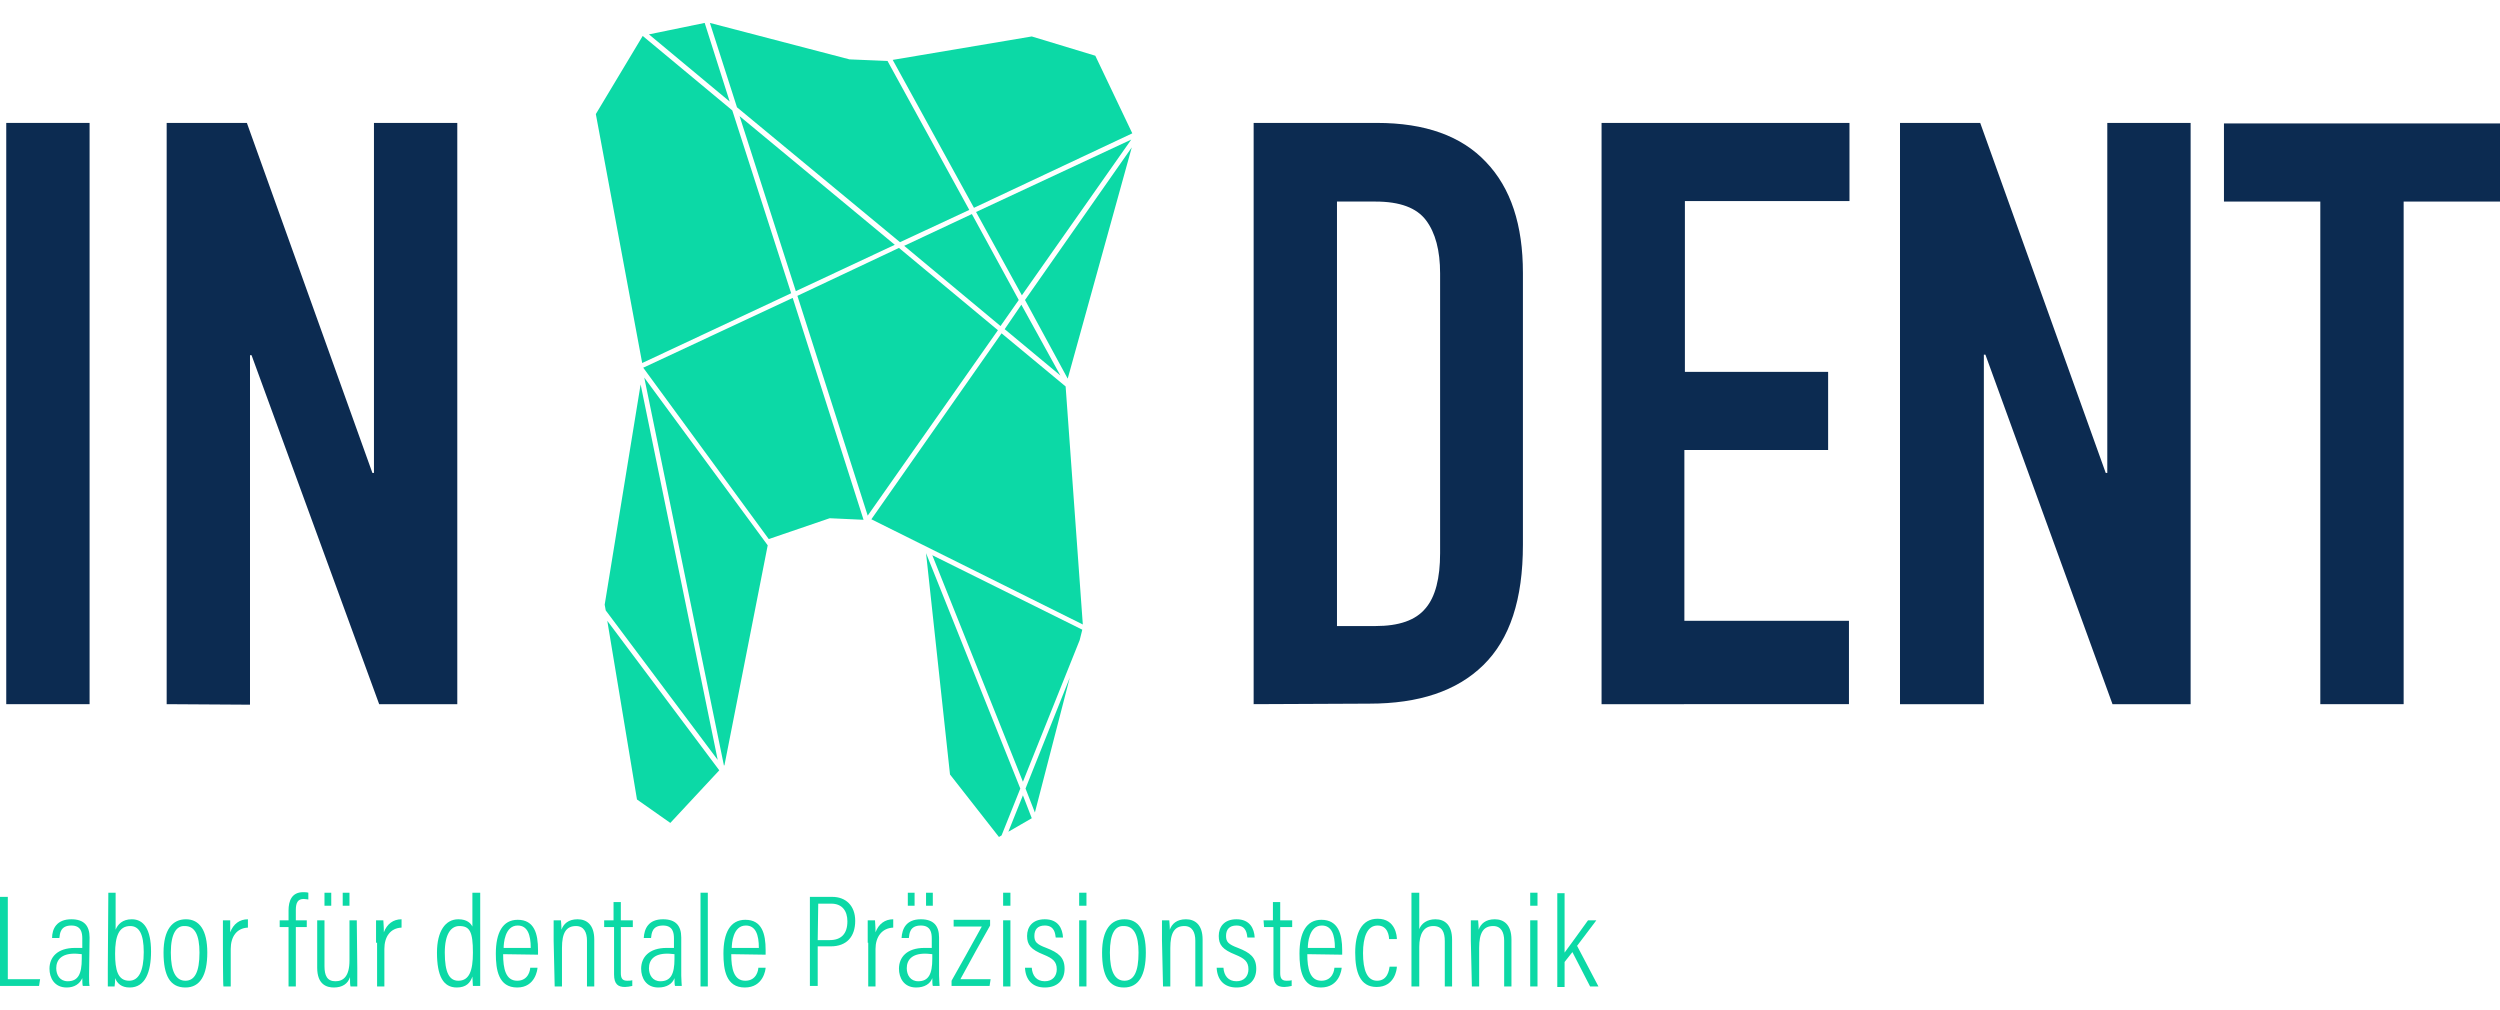
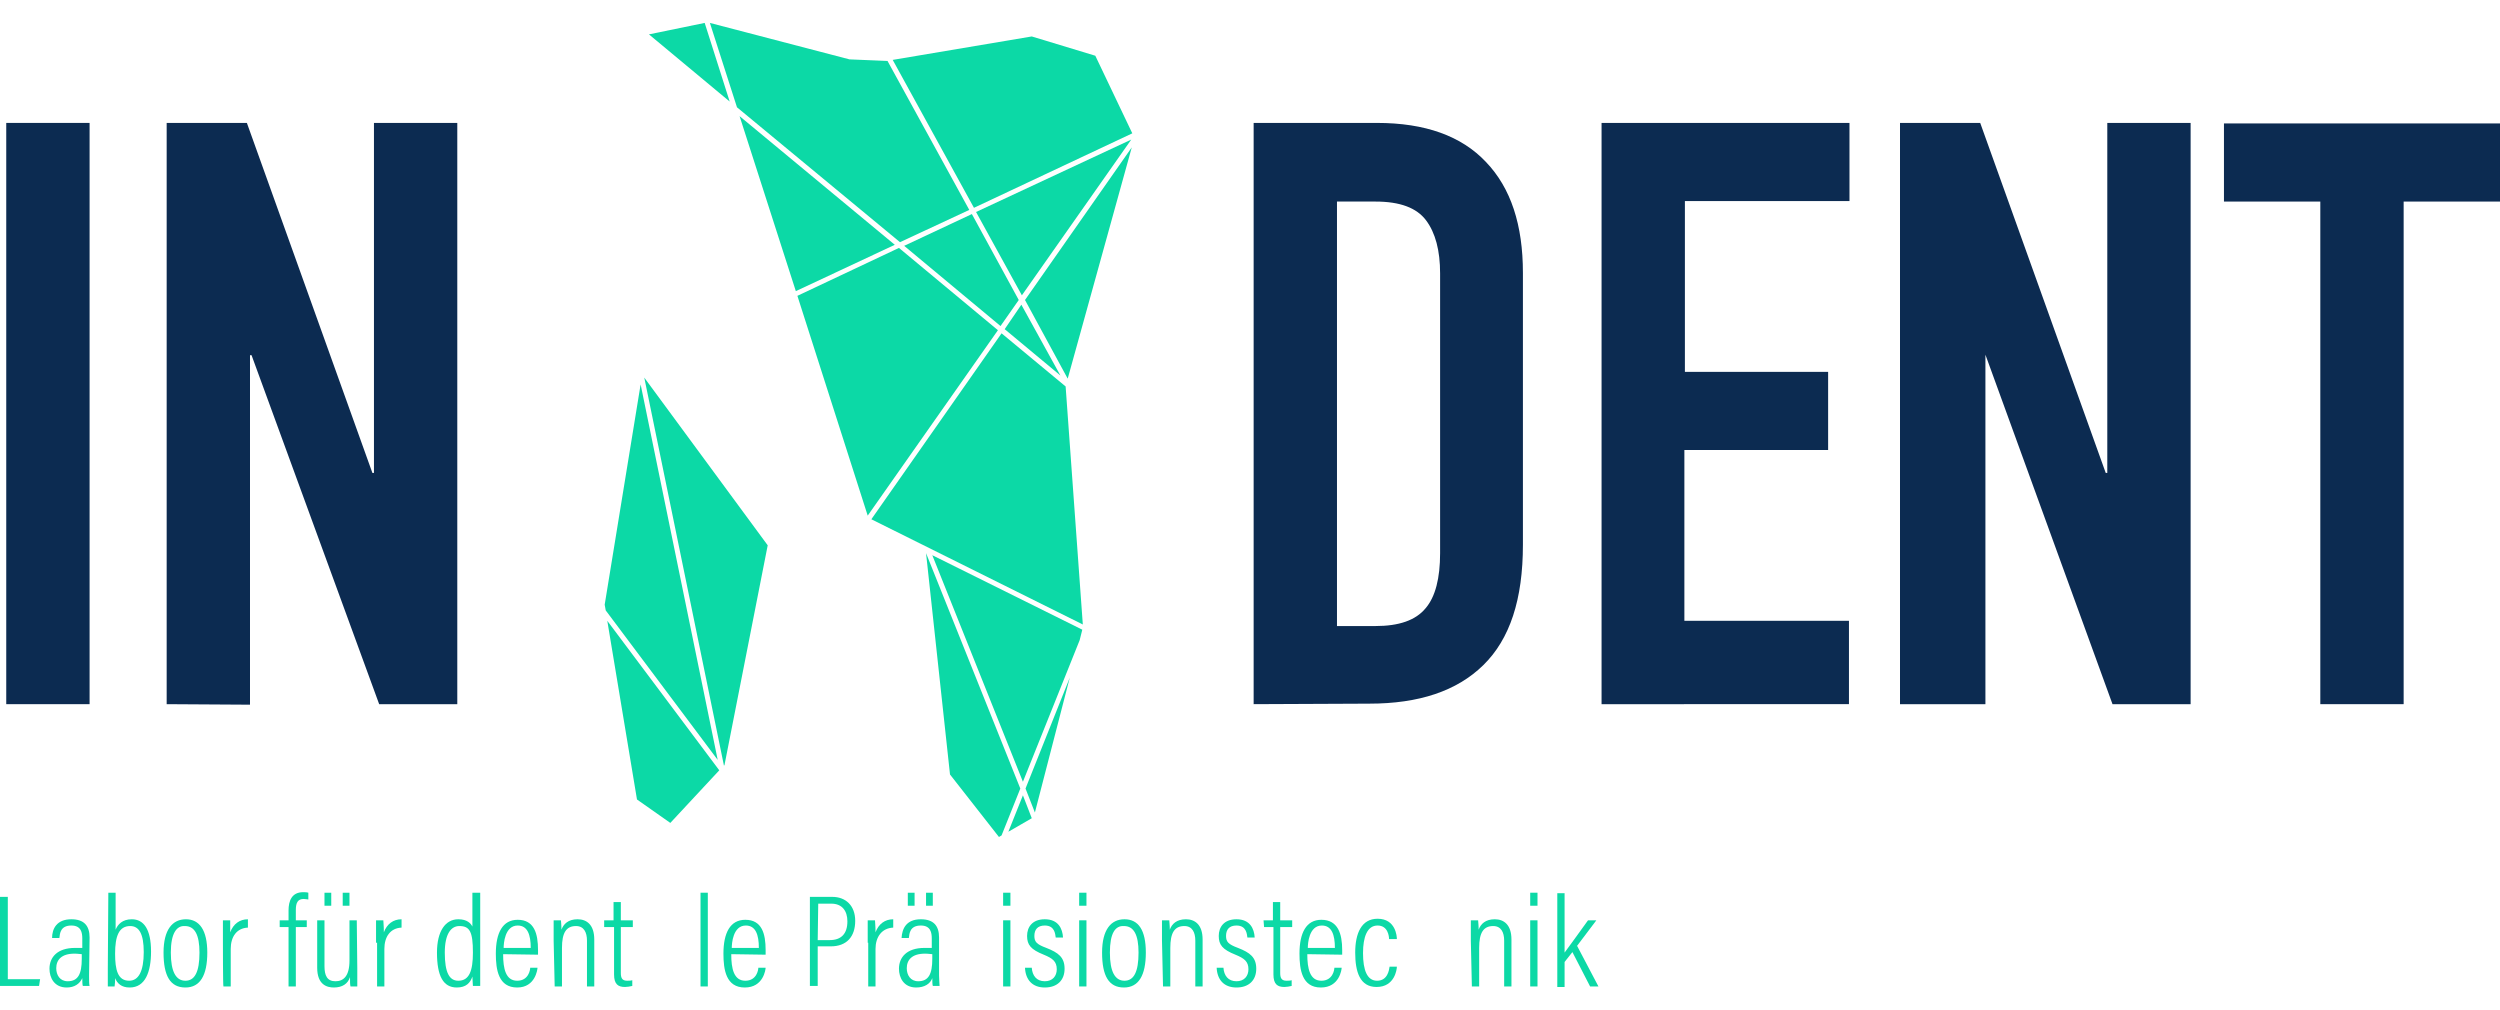
<svg xmlns="http://www.w3.org/2000/svg" version="1.1" id="Ebene_1" x="0px" y="0px" viewBox="0 0 480 194" enable-background="new 0 0 480 194" xml:space="preserve">
  <g>
    <g>
      <polygon fill="#0CD9A6" points="204.6,74.2 204.6,74.2 192.3,64 167.3,99.7 207.9,119.9   " />
      <polygon fill="#0CD9A6" points="198.1,157.1 196.4,152.7 193.6,159.7   " />
      <polygon fill="#0CD9A6" points="196.9,151.4 198.7,156 205.4,130.1   " />
      <polygon fill="#0CD9A6" points="207.3,122.9 207.8,120.9 179,106.6 196.4,150.1   " />
      <polygon fill="#0CD9A6" points="173.6,47.2 192.1,62.6 195.6,57.6 186.6,41.1   " />
      <polygon fill="#0CD9A6" points="152.8,55.9 171.8,47 142,22.3   " />
      <polygon fill="#0CD9A6" points="191.6,63.4 172.6,47.6 153.1,56.8 166.6,99   " />
      <polygon fill="#0CD9A6" points="203.6,72.1 196.1,58.5 192.9,63.2   " />
      <polygon fill="#0CD9A6" points="187.4,40.7 196.2,56.7 217.2,26.8   " />
-       <polygon fill="#0CD9A6" points="151.9,56.3 140.6,21.2 123.4,6.9 123.4,6.9 114.4,21.9 123.3,69.7   " />
      <polygon fill="#0CD9A6" points="116.1,116.1 116.3,117.2 137.8,145.9 123,73.8   " />
-       <polygon fill="#0CD9A6" points="152.2,57.2 123.5,70.6 147.6,103.5 159.3,99.5 165.8,99.8   " />
      <polygon fill="#0CD9A6" points="116.6,119.2 122.3,153.5 128.7,158 138.1,147.9   " />
      <polygon fill="#0CD9A6" points="196.8,57.6 205,72.7 217.3,28.3   " />
      <polygon fill="#0CD9A6" points="192.3,160.4 195.9,151.4 177.8,106.2 182.4,148.7 191.8,160.7   " />
      <polygon fill="#0CD9A6" points="187,39.9 217.4,25.6 210.3,10.7 198.1,7 171.4,11.5   " />
      <polygon fill="#0CD9A6" points="141.5,20.6 172.8,46.5 186.1,40.3 170.4,11.7 170.3,11.7 170.3,11.7 163.1,11.4 136.3,4.4   " />
      <polygon fill="#0CD9A6" points="123.7,72.5 139,147 139.1,146.9 147.4,104.7   " />
      <polygon fill="#0CD9A6" points="140.1,19.5 135.3,4.4 124.6,6.6   " />
    </g>
    <g>
      <path fill="#0C2B51" d="M1.2,135.2V23.6h16v111.6H1.2z" />
      <path fill="#0C2B51" d="M32,135.2V23.6h15.4l24.1,67.2h0.3V23.6h16v111.6h-15l-24.5-67H48v67.1L32,135.2L32,135.2z" />
      <path fill="#0C2B51" d="M240.7,135.2V23.6h23.7c9.2,0,16.2,2.5,20.9,7.5c4.8,5,7.1,12.1,7.1,21.3v52.2c0,10.5-2.5,18.1-7.6,23.1    c-5.1,5-12.4,7.4-21.9,7.4L240.7,135.2L240.7,135.2z M256.7,38.7v81.5h7.4c4.5,0,7.7-1.1,9.6-3.4c1.9-2.2,2.8-5.8,2.8-10.6V52.5    c0-4.4-0.9-7.8-2.7-10.2c-1.8-2.4-5-3.6-9.7-3.6H256.7L256.7,38.7z" />
      <path fill="#0C2B51" d="M307.5,135.2V23.6h47.6v15h-31.6v32.8H351v15h-27.6v32.8H355v16H307.5L307.5,135.2z" />
-       <path fill="#0C2B51" d="M364.8,135.2V23.6h15.4l24.1,67.2h0.3V23.6h16v111.6h-15l-24.4-67.1h-0.3v67.1H364.8z" />
+       <path fill="#0C2B51" d="M364.8,135.2V23.6h15.4l24.1,67.2h0.3V23.6h16v111.6h-15l-24.4-67.1v67.1H364.8z" />
      <path fill="#0C2B51" d="M445.5,135.2V38.7H427v-15h53v15h-18.5v96.5H445.5z" />
    </g>
    <g>
      <path fill="#0CD9A6" d="M0,172.2h1.5V188h6.2l-0.2,1.3H0V172.2z" />
      <path fill="#0CD9A6" d="M17.1,187.3c0,0.9,0,1.7,0.1,2h-1.3c-0.1-0.3-0.1-1-0.1-1.5c-0.5,1.1-1.5,1.8-3,1.8    c-2.4,0-3.3-1.9-3.3-3.6c0-2.2,1.5-4,4.9-4c0.6,0,1,0,1.4,0v-1.8c0-1.1-0.2-2.5-2.1-2.5c-2.1,0-2.2,1.5-2.3,2.4H10    c0-1.8,0.9-3.6,3.7-3.6c2.4,0,3.5,1.2,3.5,3.5L17.1,187.3L17.1,187.3z M15.7,183.2c-0.3,0-0.7-0.1-1.4-0.1c-2.5,0-3.5,1.2-3.5,2.8    c0,1.3,0.7,2.5,2.2,2.5c2,0,2.7-1.4,2.7-4.3C15.7,184.1,15.7,183.2,15.7,183.2z" />
      <path fill="#0CD9A6" d="M20.8,171.4h1.4v7.1c0.4-1,1.3-2,3.1-2c2.3,0,3.7,1.9,3.7,6.2c0,3.9-1.1,6.9-4.1,6.9    c-1.6,0-2.4-0.8-2.8-1.8c0,0.5,0,1-0.1,1.6h-1.3c0-0.6,0-1.8,0-3.5L20.8,171.4L20.8,171.4z M25,177.8c-2.2,0-2.9,2-2.9,5.3    c0,3.1,0.5,5.2,2.7,5.2c1.8,0,2.8-1.8,2.8-5.5C27.6,179.3,26.7,177.8,25,177.8z" />
      <path fill="#0CD9A6" d="M39.8,182.9c0,4.4-1.4,6.7-4.2,6.7c-2.9,0-4.2-2.2-4.2-6.7c0-4.4,1.7-6.4,4.3-6.4    C38.3,176.5,39.8,178.6,39.8,182.9z M32.8,182.9c0,3.7,1,5.4,2.8,5.4s2.7-1.7,2.7-5.4c0-3.4-0.9-5.1-2.8-5.1    C33.9,177.7,32.8,179.2,32.8,182.9z" />
      <path fill="#0CD9A6" d="M42.8,181c0-2,0-3.4,0-4.3h1.4c0,0.4,0,1,0,2.3c0.6-1.6,1.8-2.5,3.4-2.5v1.6c-2.2,0.1-3.3,1.8-3.3,4.1v7.2    h-1.4C42.8,189.4,42.8,181,42.8,181z" />
      <path fill="#0CD9A6" d="M55.4,189.4V178h-1.7v-1.3h1.7v-1.9c0-1.8,0.6-3.5,2.8-3.5c0.3,0,0.7,0,1,0.1v1.3c-0.2,0-0.5-0.1-0.9-0.1    c-1.1,0-1.5,0.7-1.5,2.1v2h2.1v1.3h-2.1v11.4L55.4,189.4L55.4,189.4z" />
      <path fill="#0CD9A6" d="M68.6,186c0,1.5,0,2.8,0,3.4h-1.3c-0.1-0.4-0.1-0.8-0.1-1.8c-0.4,1.3-1.5,2-3.1,2c-1.3,0-3.2-0.5-3.2-3.8    v-9.1h1.4v8.8c0,1.8,0.5,2.9,2.1,2.9c1.5,0,2.7-0.9,2.7-4v-7.7h1.4L68.6,186L68.6,186z M62.3,173.9v-2.5h1.3v2.5H62.3z     M65.8,173.9v-2.5h1.3v2.5H65.8z" />
      <path fill="#0CD9A6" d="M72.2,181c0-2,0-3.4,0-4.3h1.4c0,0.4,0.1,1,0.1,2.3c0.6-1.6,1.8-2.5,3.4-2.5v1.6c-2.2,0.1-3.3,1.8-3.3,4.1    v7.2h-1.4V181H72.2z" />
      <path fill="#0CD9A6" d="M92.2,171.4v14.8c0,1.1,0,2.4,0,3.1h-1.4c0-0.3-0.1-1.2-0.1-1.8c-0.4,1.2-1.2,2.1-3,2.1    c-2.6,0-3.8-2.2-3.8-6.7c0-4.1,1.6-6.4,4.1-6.4c1.7,0,2.4,0.8,2.7,1.4v-6.5L92.2,171.4L92.2,171.4z M88,188.3    c2.1,0,2.8-1.9,2.8-5.4c0-4-0.6-5.1-2.6-5.1c-1.6,0-2.8,1.5-2.8,5.1C85.4,186.8,86.3,188.3,88,188.3z" />
      <path fill="#0CD9A6" d="M96.6,183.2c0,2.8,0.5,5.1,2.7,5.1s2.5-2.1,2.5-2.5h1.4c0,0.3-0.4,3.8-3.9,3.8c-3.6,0-4.1-3.4-4.1-6.5    c0-4,1.3-6.5,4.2-6.5c3.2,0,3.9,2.7,3.9,5.8c0,0.2,0,0.5,0,0.9L96.6,183.2L96.6,183.2z M101.9,182c0-2.5-0.6-4.3-2.5-4.3    c-2.5,0-2.7,3.5-2.7,4.3H101.9z" />
      <path fill="#0CD9A6" d="M106.3,180.6c0-2.6,0-3.4,0-3.9h1.4c0,0.3,0.1,0.8,0.1,1.8c0.4-1.1,1.3-2,3.1-2c1.7,0,3.2,1,3.2,3.9v9    h-1.4v-8.8c0-1.6-0.6-2.8-2.1-2.8c-1.9,0-2.7,1.3-2.7,4.2v7.4h-1.4L106.3,180.6L106.3,180.6z" />
      <path fill="#0CD9A6" d="M116,176.7h1.8v-3.5h1.4v3.5h2.3v1.3h-2.3v8.8c0,0.9,0.2,1.5,1.2,1.5c0.3,0,0.7,0,1-0.1v1.1    c-0.4,0.1-1,0.2-1.4,0.2c-1.3,0-2.1-0.5-2.1-2.4V178H116V176.7z" />
-       <path fill="#0CD9A6" d="M130.8,187.3c0,0.9,0.1,1.7,0.1,2h-1.3c-0.1-0.3-0.1-1-0.1-1.5c-0.4,1.1-1.5,1.8-3.1,1.8    c-2.4,0-3.3-1.9-3.3-3.6c0-2.2,1.5-4,4.9-4c0.6,0,1,0,1.4,0v-1.8c0-1.1-0.2-2.5-2.1-2.5c-2.1,0-2.2,1.5-2.3,2.4h-1.4    c0.1-1.8,0.9-3.6,3.7-3.6c2.4,0,3.5,1.2,3.5,3.5L130.8,187.3L130.8,187.3z M129.5,183.2c-0.3,0-0.7-0.1-1.4-0.1    c-2.5,0-3.5,1.2-3.5,2.8c0,1.3,0.7,2.5,2.2,2.5c2,0,2.7-1.4,2.7-4.3V183.2z" />
      <path fill="#0CD9A6" d="M134.5,189.4v-18h1.4v18H134.5z" />
      <path fill="#0CD9A6" d="M140.4,183.2c0,2.8,0.5,5.1,2.7,5.1s2.5-2.1,2.5-2.5h1.4c0,0.3-0.4,3.8-4,3.8s-4.1-3.4-4.1-6.5    c0-4,1.3-6.5,4.2-6.5c3.2,0,3.9,2.7,3.9,5.8c0,0.2,0,0.5,0,0.9L140.4,183.2L140.4,183.2z M145.7,182c0-2.5-0.6-4.3-2.5-4.3    c-2.5,0-2.7,3.5-2.7,4.3H145.7z" />
      <path fill="#0CD9A6" d="M155.6,172.2h4.2c2.6,0,4.4,1.7,4.4,4.6c0,3-1.6,4.9-4.7,4.9H157v7.6h-1.5v-17.1H155.6z M157,180.5h2.3    c2.2,0,3.4-1.2,3.4-3.6c0-2-1-3.4-3.1-3.4h-2.5L157,180.5L157,180.5z" />
      <path fill="#0CD9A6" d="M166.6,181c0-2,0-3.4,0-4.3h1.4c0,0.4,0.1,1,0.1,2.3c0.6-1.6,1.8-2.5,3.4-2.5v1.6    c-2.2,0.1-3.4,1.8-3.4,4.1v7.2h-1.4V181H166.6z" />
      <path fill="#0CD9A6" d="M180.3,187.3c0,0.9,0.1,1.7,0.1,2h-1.3c-0.1-0.3-0.1-1-0.1-1.5c-0.4,1.1-1.5,1.8-3.1,1.8    c-2.4,0-3.3-1.9-3.3-3.6c0-2.2,1.5-4,4.9-4c0.6,0,1,0,1.4,0v-1.8c0-1.1-0.2-2.5-2.1-2.5c-2.1,0-2.2,1.5-2.3,2.4h-1.4    c0.1-1.8,0.9-3.6,3.7-3.6c2.4,0,3.5,1.2,3.5,3.5L180.3,187.3L180.3,187.3z M179,183.2c-0.3,0-0.7-0.1-1.4-0.1    c-2.5,0-3.5,1.2-3.5,2.8c0,1.3,0.7,2.5,2.2,2.5c2,0,2.7-1.4,2.7-4.3V183.2z M174.3,173.9v-2.5h1.3v2.5H174.3z M177.8,173.9v-2.5    h1.3v2.5H177.8z" />
-       <path fill="#0CD9A6" d="M182.7,188.3c1.3-2.3,4-7.1,5.8-10.4h-5.4v-1.3h7v1.1c-1.3,2.3-4.1,7.3-5.7,10.3h5.8l-0.2,1.3h-7.3    L182.7,188.3L182.7,188.3z" />
      <path fill="#0CD9A6" d="M192.6,173.9v-2.5h1.4v2.5H192.6z M192.6,176.7h1.4v12.7h-1.4V176.7z" />
      <path fill="#0CD9A6" d="M198.1,185.8c0.1,1.5,0.9,2.6,2.5,2.6c1.5,0,2.3-1,2.3-2.3c0-1.5-0.8-2.1-2.5-2.8c-2.5-1-3.2-1.9-3.2-3.6    c0-1.7,1-3.2,3.4-3.2c2.6,0,3.4,1.8,3.5,3.5h-1.4c-0.1-0.7-0.2-2.3-2.1-2.3c-1.4,0-2,0.8-2,2c0,1.1,0.4,1.6,2.3,2.3    c2.3,0.9,3.5,1.8,3.5,4s-1.4,3.6-3.8,3.6c-2.4,0-3.7-1.5-3.8-3.8H198.1L198.1,185.8z" />
      <path fill="#0CD9A6" d="M207.2,173.9v-2.5h1.4v2.5H207.2z M207.2,176.7h1.4v12.7h-1.4V176.7z" />
      <path fill="#0CD9A6" d="M220,182.9c0,4.4-1.4,6.7-4.2,6.7c-2.9,0-4.2-2.2-4.2-6.7c0-4.4,1.7-6.4,4.3-6.4    C218.6,176.5,220,178.6,220,182.9z M213.1,182.9c0,3.7,1,5.4,2.8,5.4s2.7-1.7,2.7-5.4c0-3.4-0.9-5.1-2.8-5.1    C214.1,177.7,213.1,179.2,213.1,182.9z" />
      <path fill="#0CD9A6" d="M223.1,180.6c0-2.6,0-3.4,0-3.9h1.4c0,0.3,0.1,0.8,0.1,1.8c0.4-1.1,1.3-2,3.1-2c1.7,0,3.2,1,3.2,3.9v9    h-1.4v-8.8c0-1.6-0.6-2.8-2.1-2.8c-1.9,0-2.7,1.3-2.7,4.2v7.4h-1.4L223.1,180.6L223.1,180.6z" />
      <path fill="#0CD9A6" d="M234.9,185.8c0.1,1.5,0.9,2.6,2.5,2.6c1.5,0,2.3-1,2.3-2.3c0-1.5-0.8-2.1-2.5-2.8c-2.5-1-3.2-1.9-3.2-3.6    c0-1.7,1-3.2,3.4-3.2c2.6,0,3.4,1.8,3.5,3.5h-1.4c-0.1-0.7-0.2-2.3-2.1-2.3c-1.4,0-2,0.8-2,2c0,1.1,0.4,1.6,2.3,2.3    c2.3,0.9,3.5,1.8,3.5,4s-1.4,3.6-3.8,3.6c-2.4,0-3.7-1.5-3.8-3.8H234.9L234.9,185.8z" />
      <path fill="#0CD9A6" d="M242.6,176.7h1.8v-3.5h1.4v3.5h2.3v1.3h-2.3v8.8c0,0.9,0.2,1.5,1.2,1.5c0.3,0,0.7,0,1-0.1v1.1    c-0.4,0.1-1,0.2-1.4,0.2c-1.3,0-2.1-0.5-2.1-2.4V178h-1.8L242.6,176.7L242.6,176.7z" />
      <path fill="#0CD9A6" d="M251,183.2c0,2.8,0.5,5.1,2.7,5.1s2.5-2.1,2.5-2.5h1.4c0,0.3-0.4,3.8-4,3.8s-4.1-3.4-4.1-6.5    c0-4,1.3-6.5,4.2-6.5c3.2,0,4,2.7,4,5.8c0,0.2,0,0.5,0,0.9L251,183.2L251,183.2z M256.3,182c0-2.5-0.6-4.3-2.5-4.3    c-2.5,0-2.7,3.5-2.7,4.3H256.3z" />
      <path fill="#0CD9A6" d="M268.2,185.6c0,0.5-0.4,3.9-3.9,3.9c-3.2,0-4.1-2.9-4.1-6.6s1.2-6.5,4.3-6.5c3.5,0,3.7,3.4,3.7,3.9h-1.5    c0-0.5-0.2-2.6-2.2-2.6s-2.8,2.2-2.8,5.3c0,3.3,0.8,5.3,2.7,5.3c2,0,2.3-2,2.4-2.7L268.2,185.6L268.2,185.6z" />
-       <path fill="#0CD9A6" d="M272.5,171.4v7c0.4-1.1,1.5-1.9,3.1-1.9c1.8,0,3.2,1.1,3.2,3.9v9h-1.4v-8.7c0-1.7-0.5-2.9-2.2-2.9    c-1.9,0-2.7,1.6-2.7,4v7.6H271v-18L272.5,171.4L272.5,171.4z" />
      <path fill="#0CD9A6" d="M282.4,180.6c0-2.6,0-3.4,0-3.9h1.4c0,0.3,0.1,0.8,0.1,1.8c0.4-1.1,1.3-2,3.1-2c1.7,0,3.2,1,3.2,3.9v9    h-1.4v-8.8c0-1.6-0.6-2.8-2.1-2.8c-1.9,0-2.7,1.3-2.7,4.2v7.4h-1.4L282.4,180.6L282.4,180.6z" />
      <path fill="#0CD9A6" d="M293.8,173.9v-2.5h1.4v2.5H293.8z M293.8,176.7h1.4v12.7h-1.4V176.7z" />
      <path fill="#0CD9A6" d="M300.4,182.9c0.8-1.1,3.3-4.5,4.5-6.2h1.6c-1.2,1.6-2.5,3.3-3.7,4.9l4.1,7.8h-1.6l-3.4-6.6    c-0.4,0.5-1.1,1.4-1.5,1.9v4.8H299v-18h1.4V182.9z" />
    </g>
  </g>
</svg>